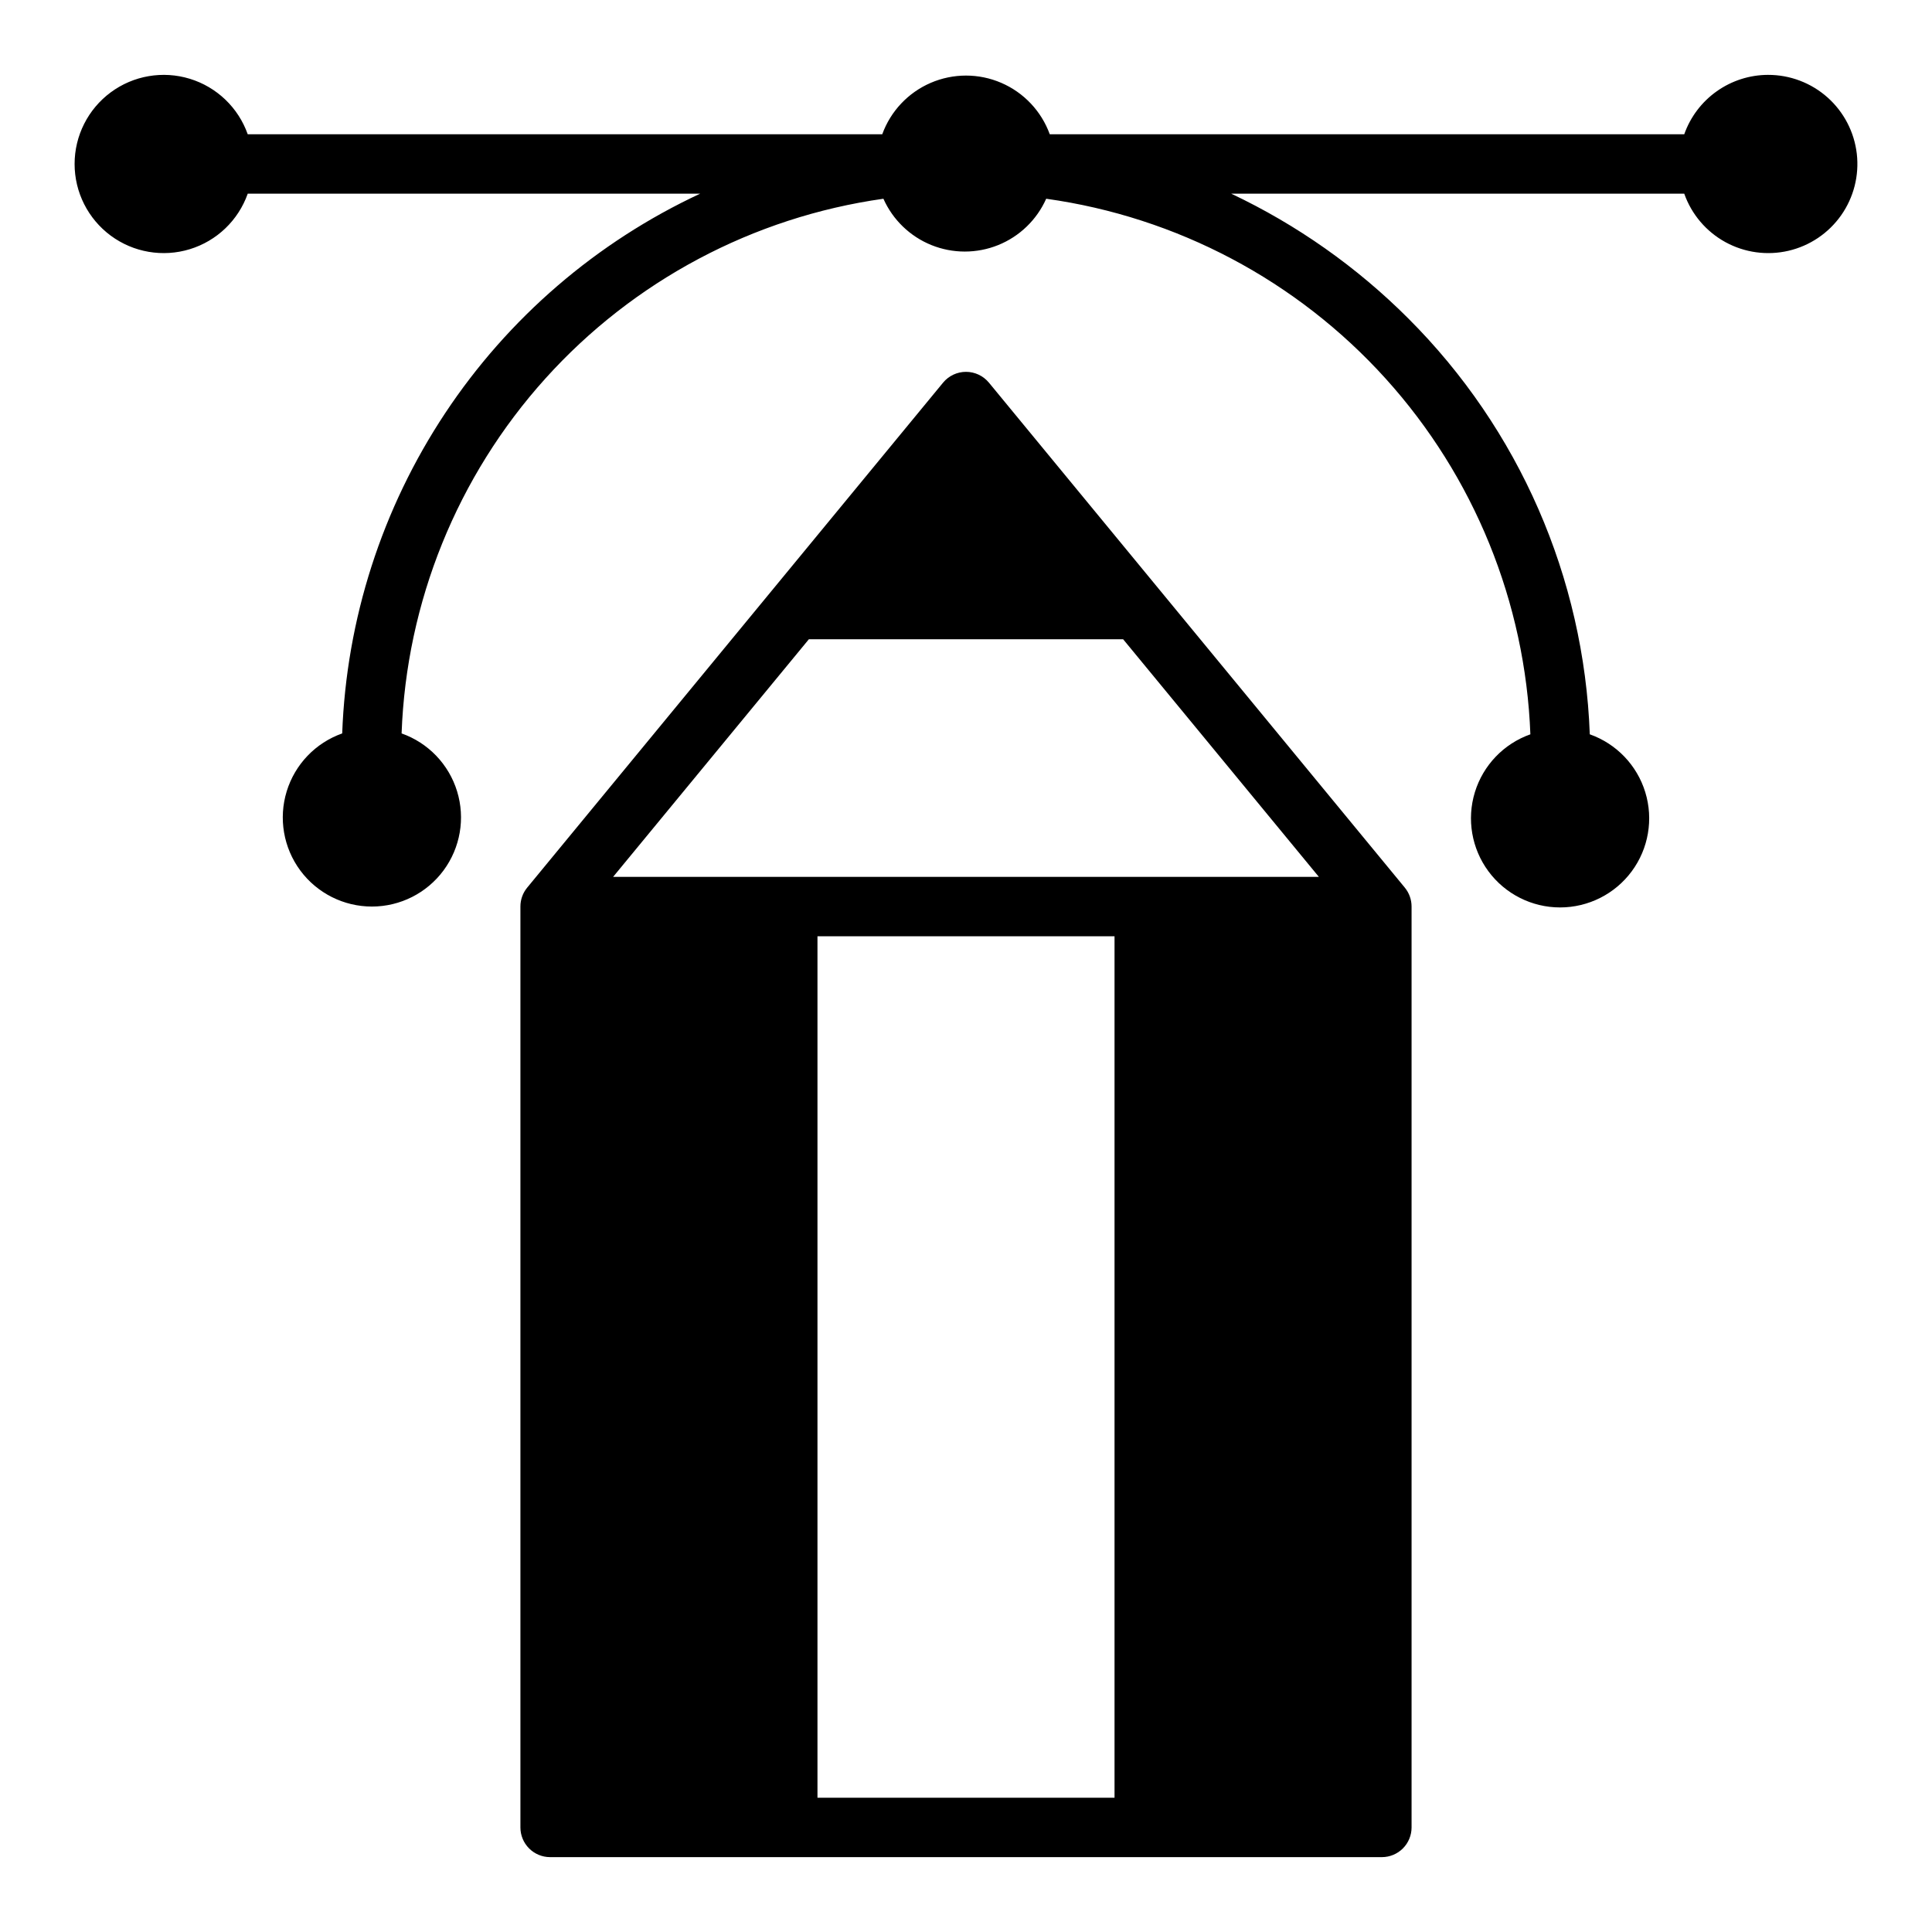
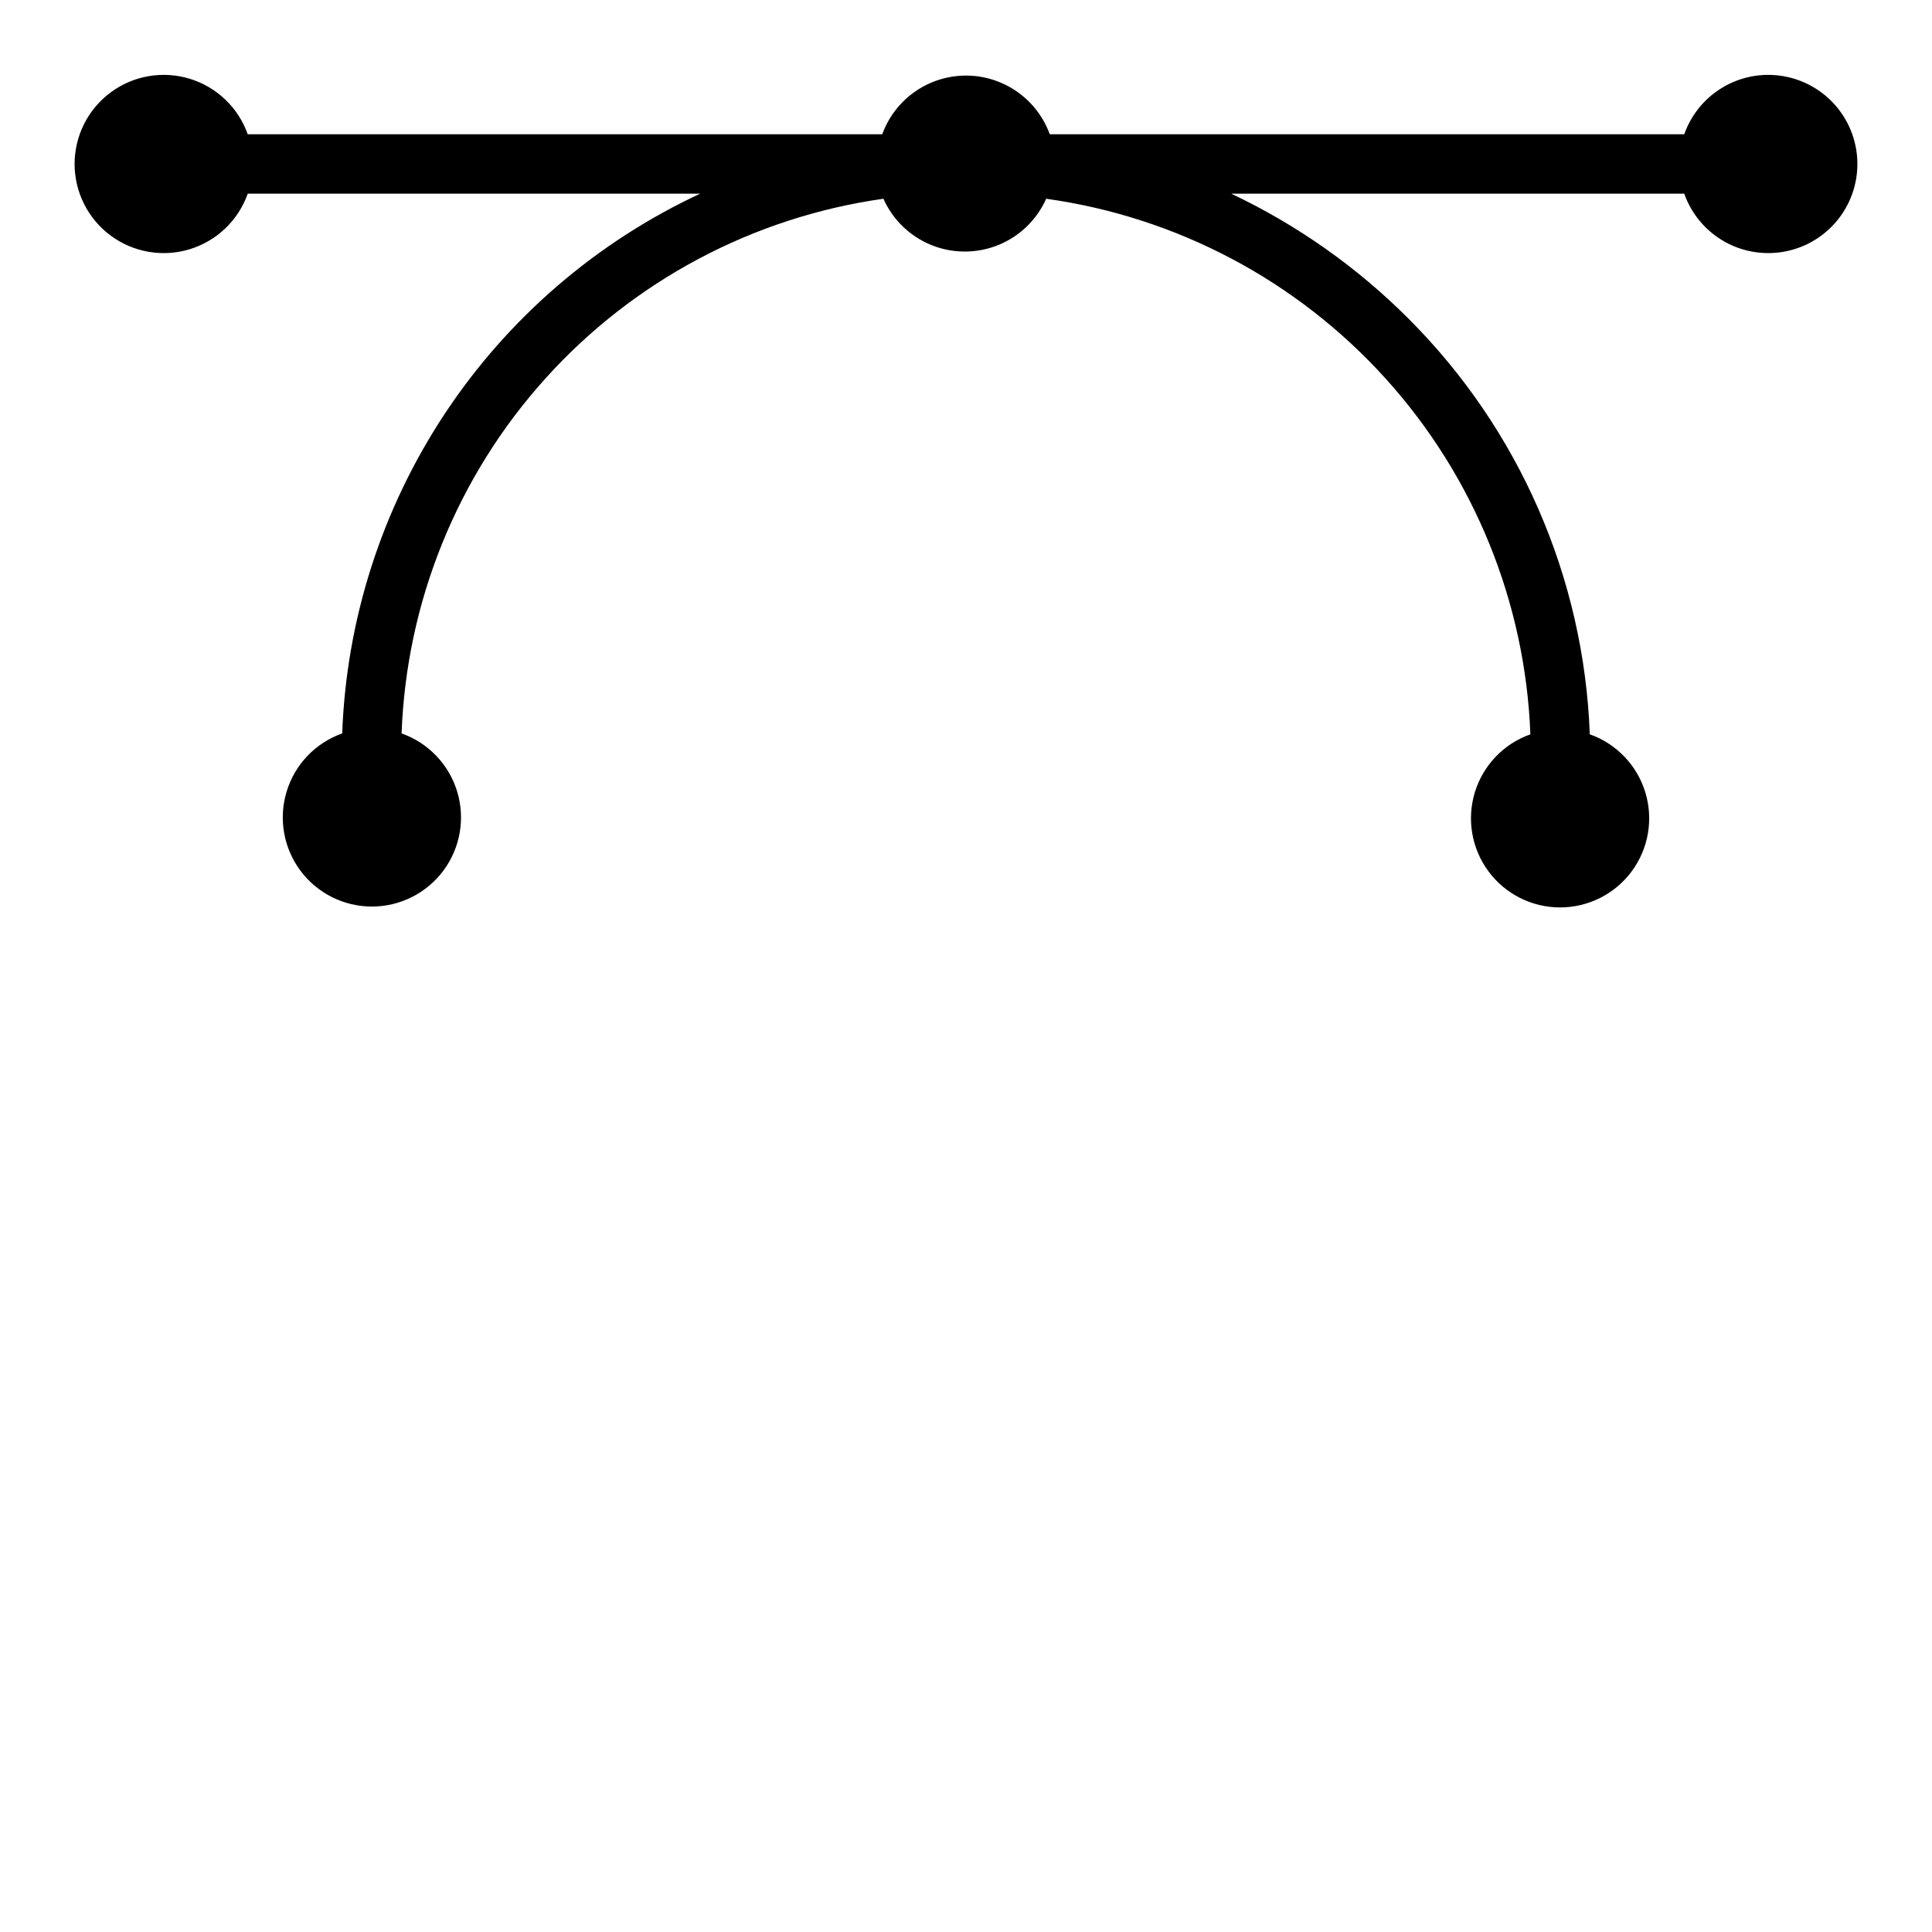
<svg xmlns="http://www.w3.org/2000/svg" fill="#000000" width="800px" height="800px" version="1.1" viewBox="144 144 512 512">
  <g>
-     <path d="m510.21 636.16c2.086 0 4.09-0.832 5.566-2.305 1.477-1.477 2.305-3.481 2.305-5.566v-244.04c0.004-1.84-0.637-3.621-1.809-5.039l-110.21-133.82h-0.004c-1.496-1.805-3.715-2.848-6.059-2.848s-4.566 1.043-6.062 2.848l-110.21 133.82c-1.176 1.418-1.816 3.199-1.812 5.039v244.04c0 2.086 0.828 4.09 2.305 5.566 1.477 1.473 3.481 2.305 5.566 2.305zm-70.848-15.742-78.723-0.004v-228.29h78.723zm-81.004-307.01h83.285l51.875 62.977h-187.04z" />
    <path d="m612.54 163.84c-4.871 0.016-9.621 1.535-13.594 4.356-3.977 2.816-6.981 6.797-8.605 11.391h-168.14c-2.223-6.117-6.867-11.047-12.84-13.625s-12.746-2.578-18.723 0c-5.973 2.578-10.617 7.508-12.836 13.625h-168.15c-2.496-7.059-8.191-12.52-15.352-14.711-7.16-2.191-14.938-0.855-20.957 3.598s-9.574 11.496-9.574 18.984 3.555 14.535 9.574 18.988 13.797 5.785 20.957 3.594c7.16-2.191 12.855-7.648 15.352-14.711h119.89c-27.449 12.797-50.832 32.922-67.566 58.164-16.738 25.238-26.184 54.609-27.289 84.871-7.062 2.496-12.52 8.195-14.711 15.355-2.191 7.16-0.859 14.934 3.594 20.957 4.453 6.019 11.5 9.57 18.988 9.57 7.488 0 14.531-3.551 18.984-9.57 4.453-6.023 5.789-13.797 3.598-20.957s-7.652-12.859-14.711-15.355c1.266-34.848 14.75-68.141 38.098-94.047 23.344-25.906 55.059-42.773 89.586-47.648 2.492 5.586 7.055 9.992 12.727 12.281 5.672 2.289 12.016 2.289 17.688 0 5.672-2.289 10.234-6.695 12.727-12.281 34.645 4.836 66.484 21.703 89.945 47.652 23.457 25.949 37.039 59.324 38.367 94.281-7.059 2.496-12.516 8.191-14.711 15.352-2.191 7.16-0.855 14.938 3.598 20.957s11.496 9.57 18.984 9.57 14.535-3.551 18.988-9.57 5.785-13.797 3.594-20.957c-2.191-7.16-7.648-12.855-14.707-15.352-1.531-41.496-18.715-80.871-48.098-110.21-13.625-13.633-29.496-24.816-46.918-33.062h120.05c1.934 5.477 5.816 10.043 10.906 12.836 5.09 2.789 11.031 3.609 16.688 2.301 5.652-1.309 10.629-4.656 13.973-9.398 3.348-4.746 4.824-10.555 4.16-16.32-0.668-5.769-3.438-11.086-7.773-14.941-4.34-3.856-9.949-5.981-15.754-5.965z" />
  </g>
</svg>